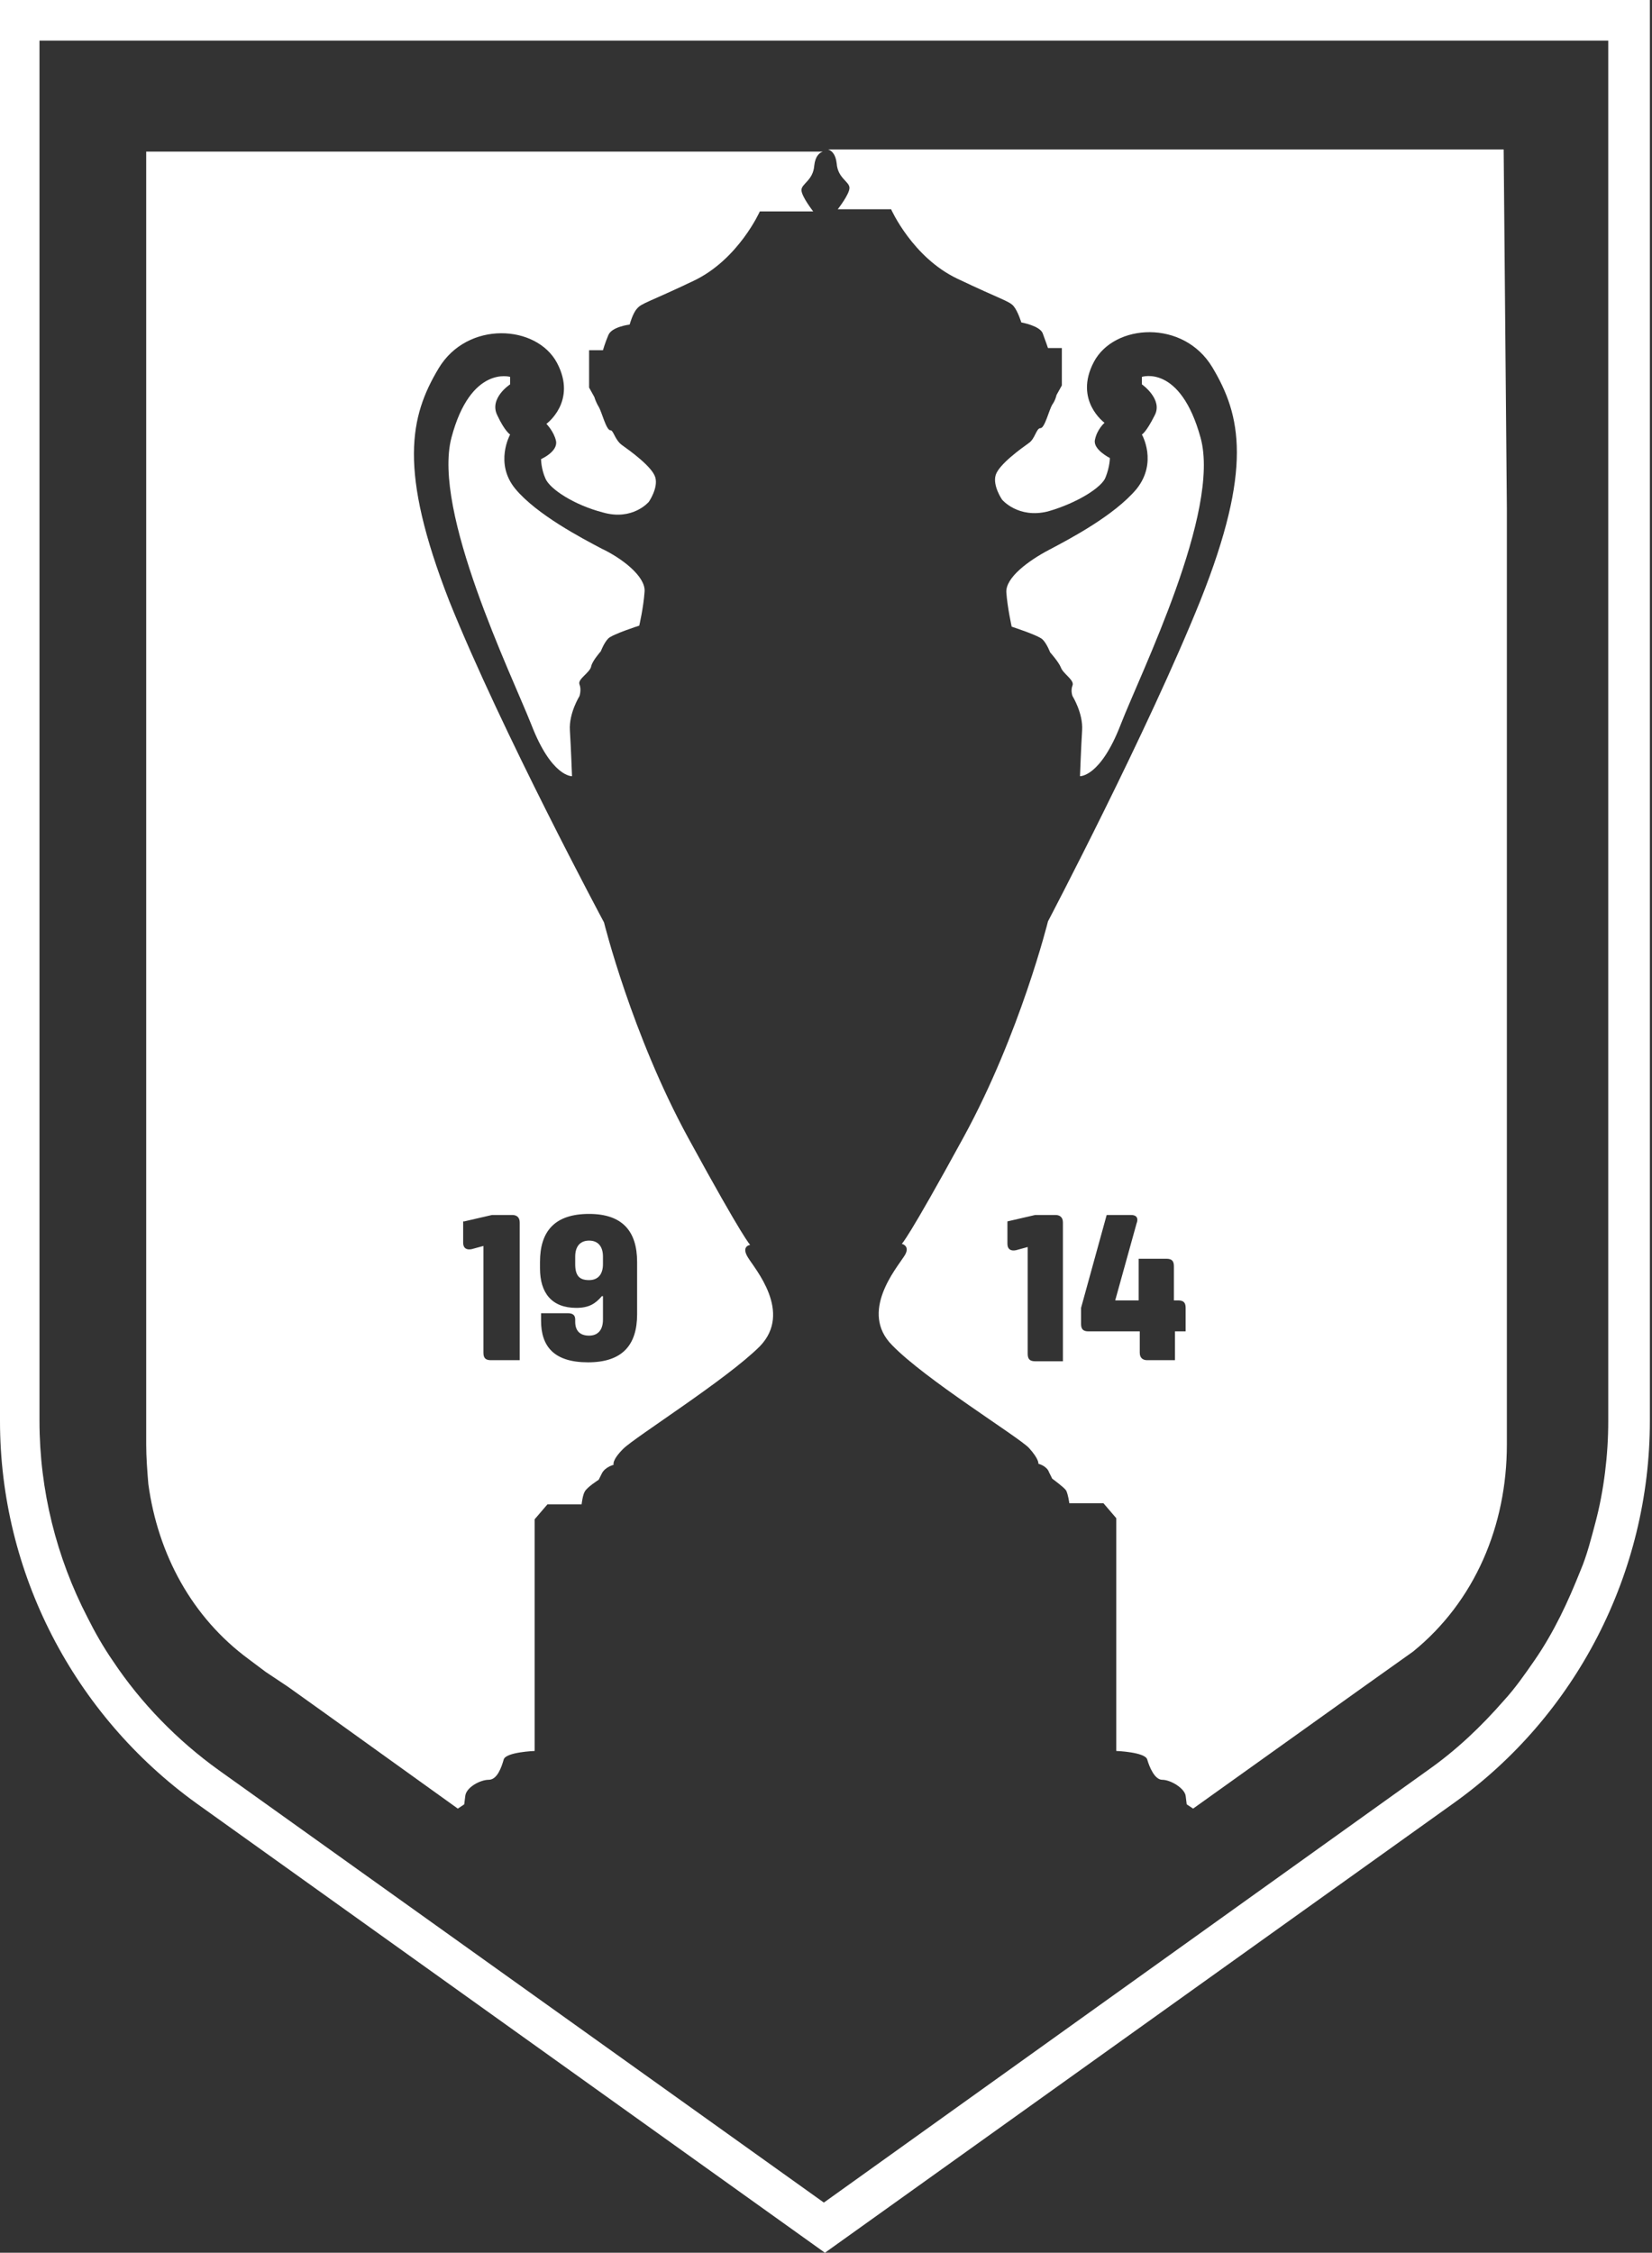
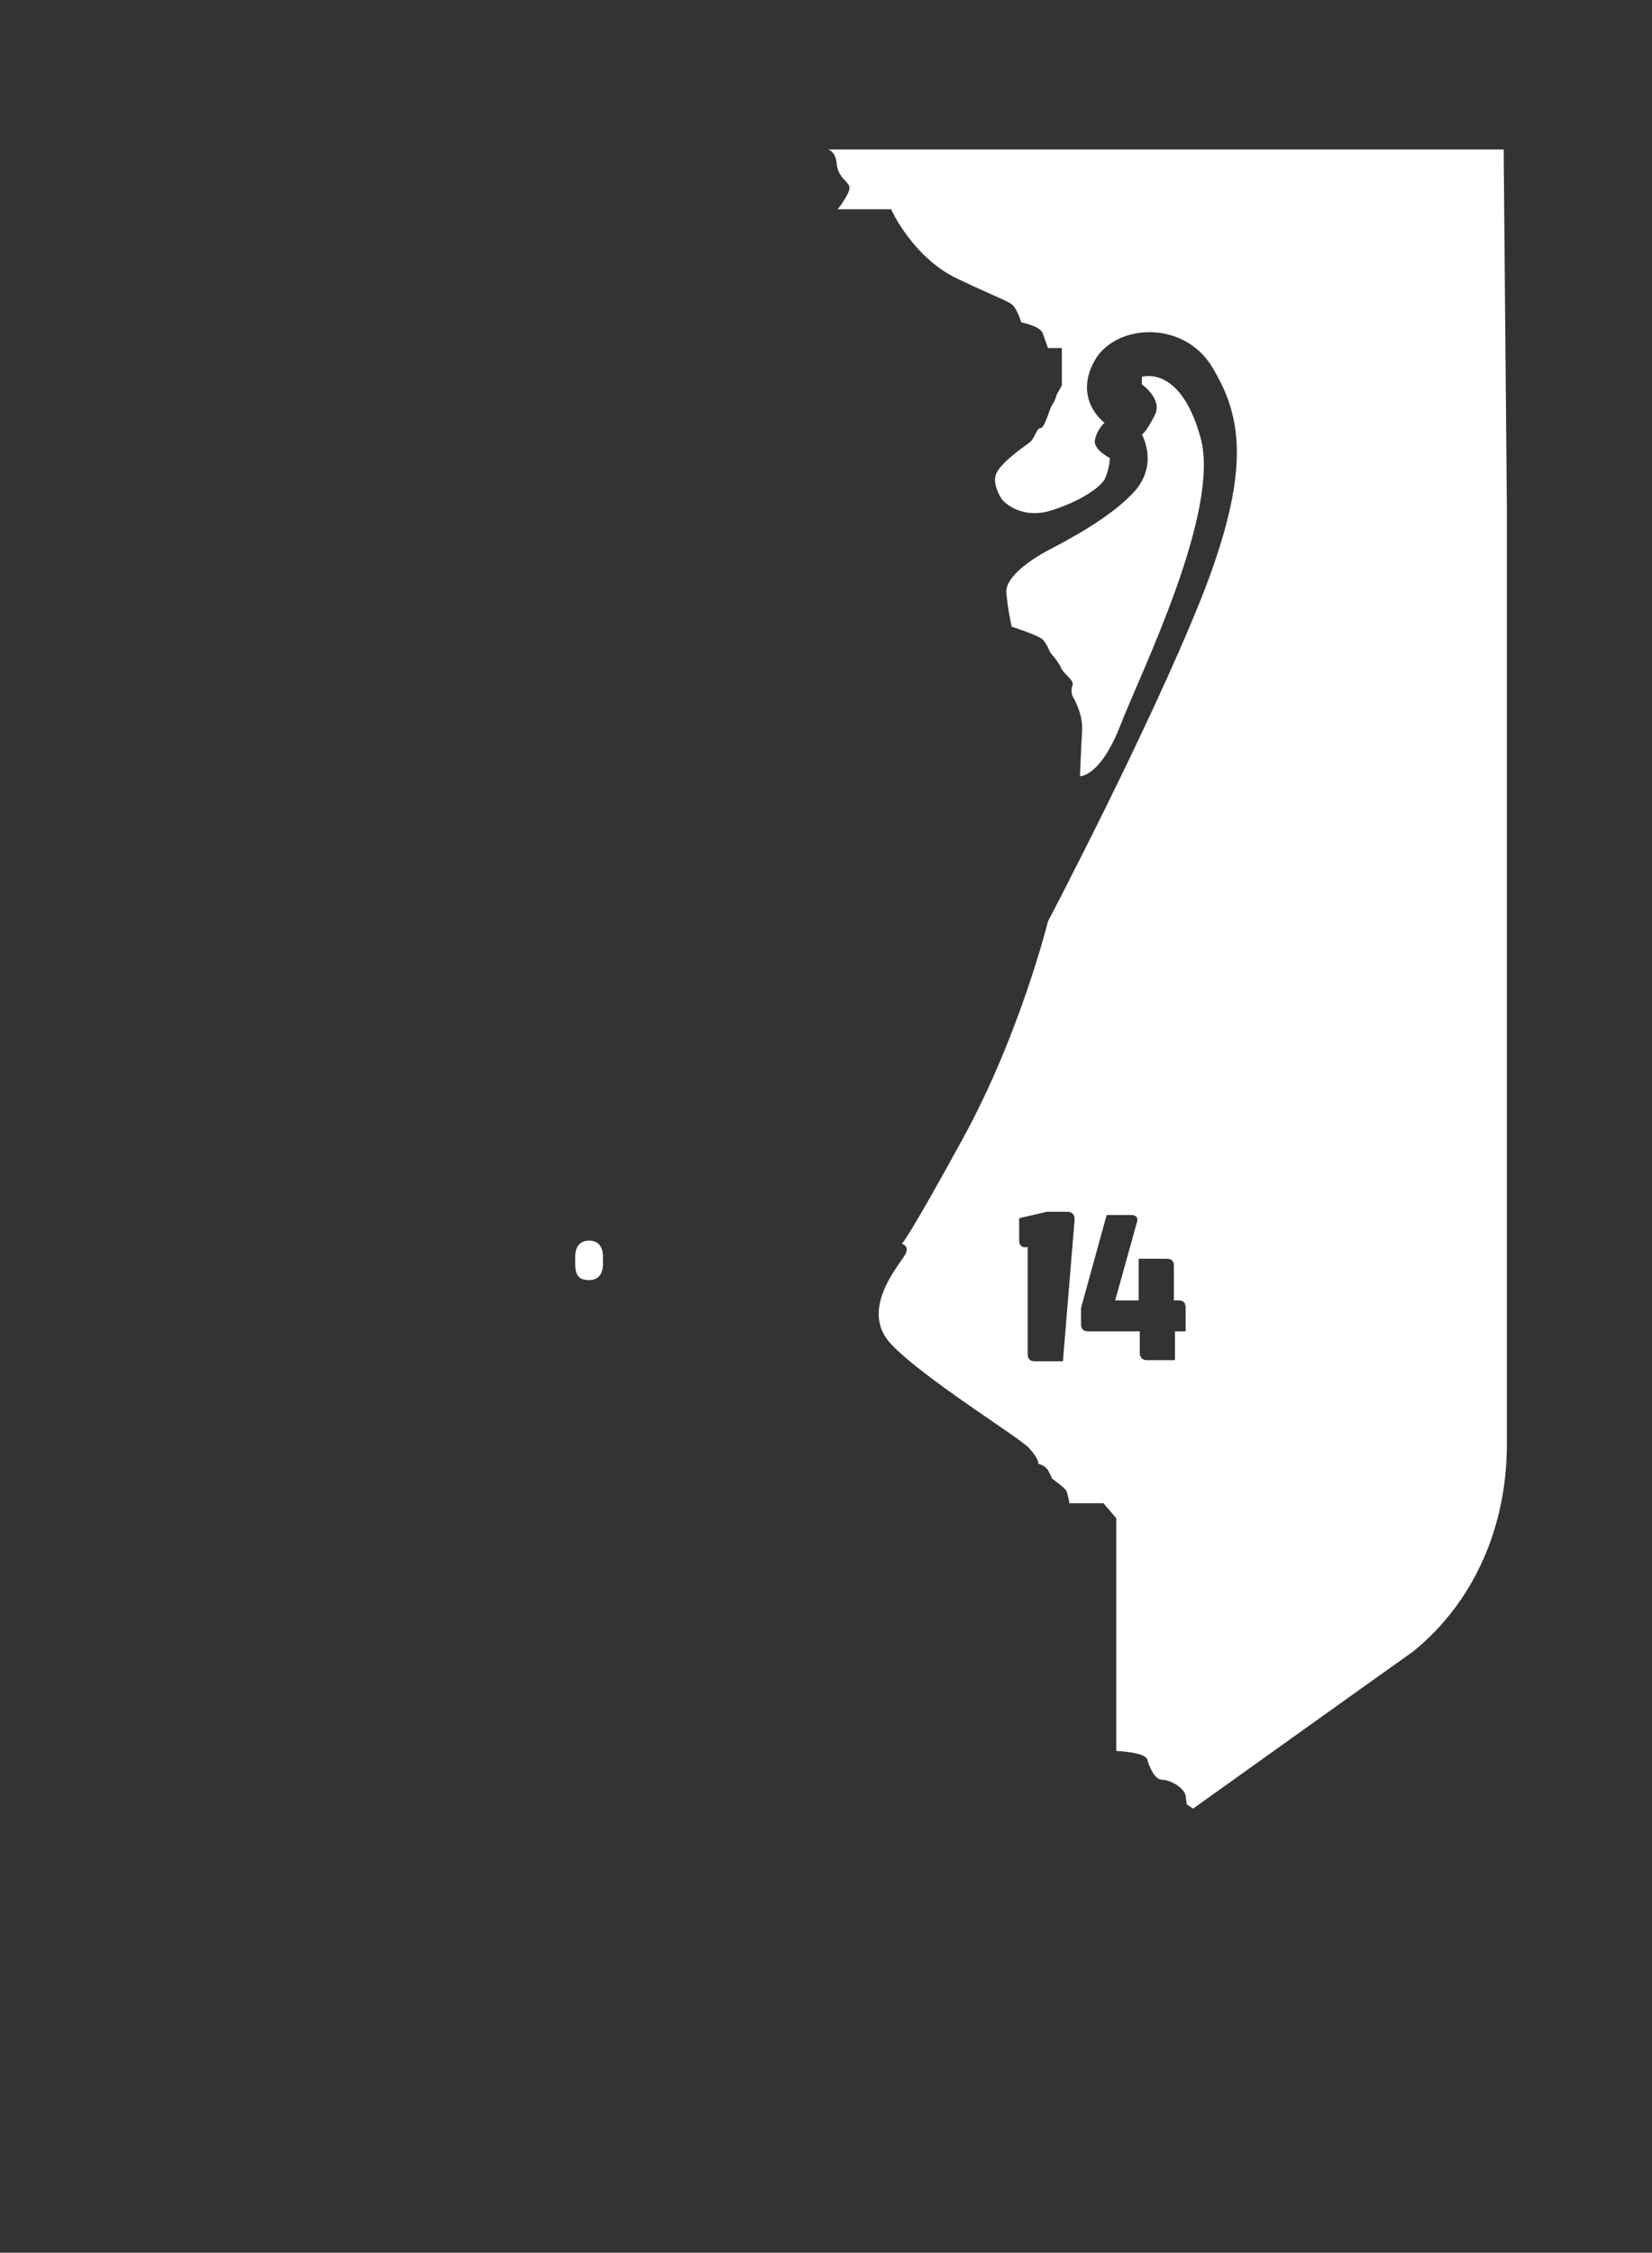
<svg xmlns="http://www.w3.org/2000/svg" enable-background="new 0 0 154.8 211" viewBox="0 0 154.8 211">
  <rect x="0" y="0" width="154.8" height="211" fill="#333333" stroke="none" />
  <g fill="#fff">
-     <path d="m0 0v133.1c0 14.2 6.9 27.5 18.4 35.8l58.9 42.1 58.9-42.1c11.5-8.2 18.4-21.6 18.4-35.8v-133.1zm150.7 3.8v129.3c0 1.6-.1 3.2-.3 4.8s-.5 3.2-.9 4.7-.8 3.1-1.4 4.5c-.6 1.5-1.2 2.9-1.9 4.3s-1.5 2.8-2.4 4.1-1.8 2.6-2.9 3.8c-2.1 2.4-4.4 4.6-7.1 6.5l-56.6 40.5-56.7-40.5c-3.9-2.8-7.3-6.3-9.9-10.2-.9-1.3-1.7-2.7-2.4-4.1-2.9-5.6-4.5-11.9-4.5-18.4v-129.3z" />
    <path d="m98.3 51.5c-1.9 1-4.1 2.6-4 4s.5 3.2.5 3.2 2.5.8 2.9 1.2.7 1.2.7 1.2.8.9 1 1.4c.2.6 1.3 1.2 1.1 1.7s0 1 0 1 1 1.6.9 3.2-.2 4.3-.2 4.3 1.9.1 3.8-4.8 9.4-20 7.5-26.9-5.5-5.7-5.5-5.7v.7s2 1.4 1.2 2.9c-.8 1.6-1.2 1.8-1.2 1.8s1.5 2.6-.5 5.1c-2.1 2.5-6.3 4.7-8.2 5.7z" />
    <path d="m55.2 119.9c.8 0 1.3-.5 1.3-1.5v-.7c0-1-.5-1.5-1.3-1.5s-1.3.5-1.3 1.5v.7c0 1.1.4 1.5 1.3 1.5z" />
-     <path d="m13.7 94.6v10.9 29.8c0 1.2.1 2.5.2 3.7.9 6.6 4.1 12.5 9.4 16.4l1.6 1.2 2.1 1.4 3.5 2.5 12.4 8.9.6-.4s0 0 .1-.8 1.4-1.5 2.2-1.5 1.2-1.2 1.4-1.9 2.9-.8 2.9-.8v-21.7l1.2-1.4h3.2s.1-.9.3-1.2c.2-.4 1.3-1.1 1.3-1.1s0 0 .3-.6 1.1-.8 1.1-.8-.2-.4.9-1.5 9.7-6.5 12.8-9.6c3.1-3.2-.5-7.3-1.1-8.3-.7-1.1.2-1.2.2-1.2s-.5-.3-5.8-10-7.9-20.2-7.9-20.2-9.6-17.9-14.5-30.1c-4.8-12.3-3.7-17.3-1-21.8s9.2-4.1 11.1-.5-1 5.7-1 5.7.7.7.9 1.6c.2 1-1.4 1.7-1.4 1.7s0 .9.4 1.8c.4 1 2.7 2.5 5.4 3.2 2.8.8 4.3-1 4.3-1s.9-1.3.6-2.3-2.4-2.5-3.1-3-.8-1.4-1.1-1.4c-.4 0-.8-1.7-1.1-2.2s-.4-.9-.4-.9l-.5-.9v-3.5h1.3s.2-.7.5-1.4c.3-.8 2-1 2-1s.3-1.1.7-1.5c.4-.5 1.1-.6 5.3-2.6s6.2-6.5 6.2-6.5h5s-1.1-1.4-1.1-2 1.1-.9 1.2-2.3c.1-.9.5-1.2.8-1.3h-63.4zm36.9 23.6c0-2.9 1.4-4.5 4.6-4.5 3.1 0 4.5 1.6 4.5 4.5v4.9c0 2.9-1.4 4.5-4.6 4.5s-4.4-1.5-4.4-3.9v-.7h2.5c.5 0 .7.2.7.6v.2c0 .8.4 1.3 1.3 1.3.8 0 1.3-.5 1.3-1.5v-2.2h-.1c-.6.7-1.2 1.1-2.4 1.1-2.3 0-3.4-1.4-3.4-3.7zm-7.1-3.8 2.6-.6h1.9c.4 0 .7.2.7.7v12.9h-2.7c-.5 0-.7-.2-.7-.7v-10l-1.1.3c-.5.1-.8-.1-.8-.6v-2z" />
-     <path d="m56.3 61s.3-.8.7-1.2 2.9-1.2 2.9-1.2.4-1.7.5-3.2c.1-1.4-2.1-3.1-4-4-1.9-1-6.1-3.2-8.1-5.6s-.5-5.1-.5-5.1-.5-.3-1.2-1.8c-.8-1.6 1.2-2.9 1.2-2.9v-.7s-3.7-1.1-5.5 5.7c-1.8 6.9 5.6 22.1 7.5 26.9 1.9 4.9 3.8 4.8 3.8 4.8s-.1-2.7-.2-4.3.9-3.2.9-3.2.2-.6 0-1.1 1-1.1 1.1-1.7c.1-.5.9-1.4.9-1.4z" />
-     <path d="m140.9 14h-63.3c.3.1.7.4.8 1.3.1 1.4 1.2 1.7 1.2 2.3s-1.1 2-1.1 2h5s2 4.5 6.2 6.5 4.9 2.1 5.3 2.6.7 1.5.7 1.5 1.7.3 2 1c.3.8.5 1.4.5 1.4h1.3v3.5l-.5.9s-.1.5-.4.9c-.3.5-.7 2.2-1.1 2.2s-.5 1-1.1 1.4c-.7.5-2.8 2-3.1 3s.6 2.3.6 2.3 1.5 1.8 4.3 1.1c2.8-.8 5.1-2.3 5.4-3.2.4-1 .4-1.8.4-1.8s-1.6-.8-1.4-1.7c.2-1 .9-1.6.9-1.6s-2.9-2.1-1-5.7 8.4-4 11.1.5 3.8 9.5-1.1 21.8c-4.9 12.2-14.3 30.1-14.3 30.1s-2.6 10.5-7.9 20.2-5.8 10-5.8 10 .9.2.2 1.2c-.7 1.1-4.2 5.2-1.1 8.3 3.1 3.2 11.7 8.5 12.8 9.6 1 1.1.9 1.5.9 1.5s.8.2 1 .8c.3.6.3.6.3.6s1.1.8 1.3 1.1c.2.4.3 1.2.3 1.2h3.2l1.2 1.4v21.8s2.7.1 2.9.8.7 1.9 1.4 1.9c.8 0 2.1.8 2.2 1.5.1.8.1.8.1.8l.6.4 16.1-11.5 4.5-3.2c5.8-4.7 8.8-11.8 8.8-19.4v-12.2-8.1-33.8-33.6zm-41.3 113.5h-2.6c-.5 0-.7-.2-.7-.7v-10l-1.1.3c-.5.1-.8-.1-.8-.6v-2.1l2.6-.6h1.9c.4 0 .7.2.7.7zm11.6-2.8h-1.1v2.7h-2.6c-.4 0-.7-.2-.7-.7v-2h-4.8c-.5 0-.7-.2-.7-.7v-1.5l2.4-8.7h2.3c.5 0 .7.3.5.8l-2 7.2h2.2v-3.9h2.6c.5 0 .7.2.7.7v3.2h.4c.5 0 .7.2.7.7v2.2z" />
+     <path d="m140.9 14h-63.3c.3.1.7.4.8 1.3.1 1.4 1.2 1.7 1.2 2.3s-1.1 2-1.1 2h5s2 4.5 6.2 6.5 4.9 2.1 5.3 2.6.7 1.5.7 1.5 1.7.3 2 1c.3.8.5 1.4.5 1.4h1.3v3.5l-.5.9s-.1.5-.4.9c-.3.5-.7 2.2-1.1 2.2s-.5 1-1.1 1.4c-.7.5-2.8 2-3.1 3s.6 2.3.6 2.3 1.5 1.8 4.3 1.1c2.8-.8 5.1-2.3 5.4-3.2.4-1 .4-1.8.4-1.8s-1.6-.8-1.4-1.7c.2-1 .9-1.6.9-1.6s-2.9-2.1-1-5.7 8.4-4 11.1.5 3.8 9.5-1.1 21.8c-4.9 12.2-14.3 30.1-14.3 30.1s-2.6 10.5-7.9 20.2-5.8 10-5.8 10 .9.2.2 1.2c-.7 1.1-4.2 5.2-1.1 8.3 3.1 3.2 11.7 8.5 12.8 9.6 1 1.1.9 1.5.9 1.5s.8.2 1 .8c.3.6.3.6.3.6s1.1.8 1.3 1.1c.2.4.3 1.2.3 1.2h3.2l1.2 1.4v21.8s2.7.1 2.9.8.7 1.9 1.4 1.9c.8 0 2.1.8 2.2 1.5.1.8.1.8.1.8l.6.4 16.1-11.5 4.5-3.2c5.8-4.7 8.8-11.8 8.8-19.4v-12.2-8.1-33.8-33.6zm-41.3 113.5h-2.6c-.5 0-.7-.2-.7-.7v-10c-.5.1-.8-.1-.8-.6v-2.1l2.6-.6h1.9c.4 0 .7.2.7.7zm11.6-2.8h-1.1v2.7h-2.6c-.4 0-.7-.2-.7-.7v-2h-4.8c-.5 0-.7-.2-.7-.7v-1.5l2.4-8.7h2.3c.5 0 .7.3.5.8l-2 7.2h2.2v-3.9h2.6c.5 0 .7.2.7.7v3.2h.4c.5 0 .7.2.7.7v2.2z" />
  </g>
</svg>